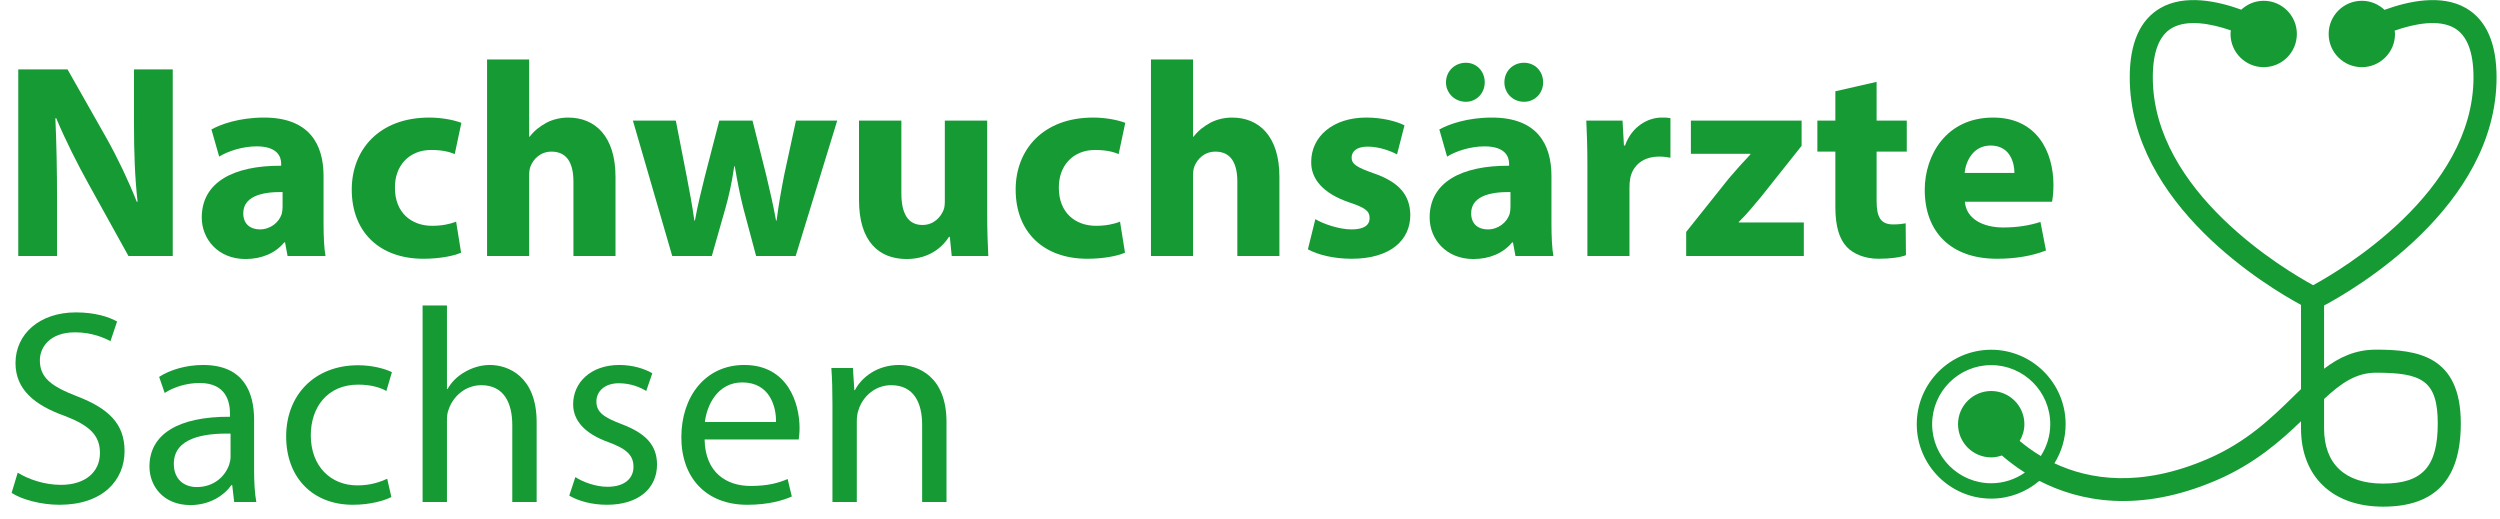
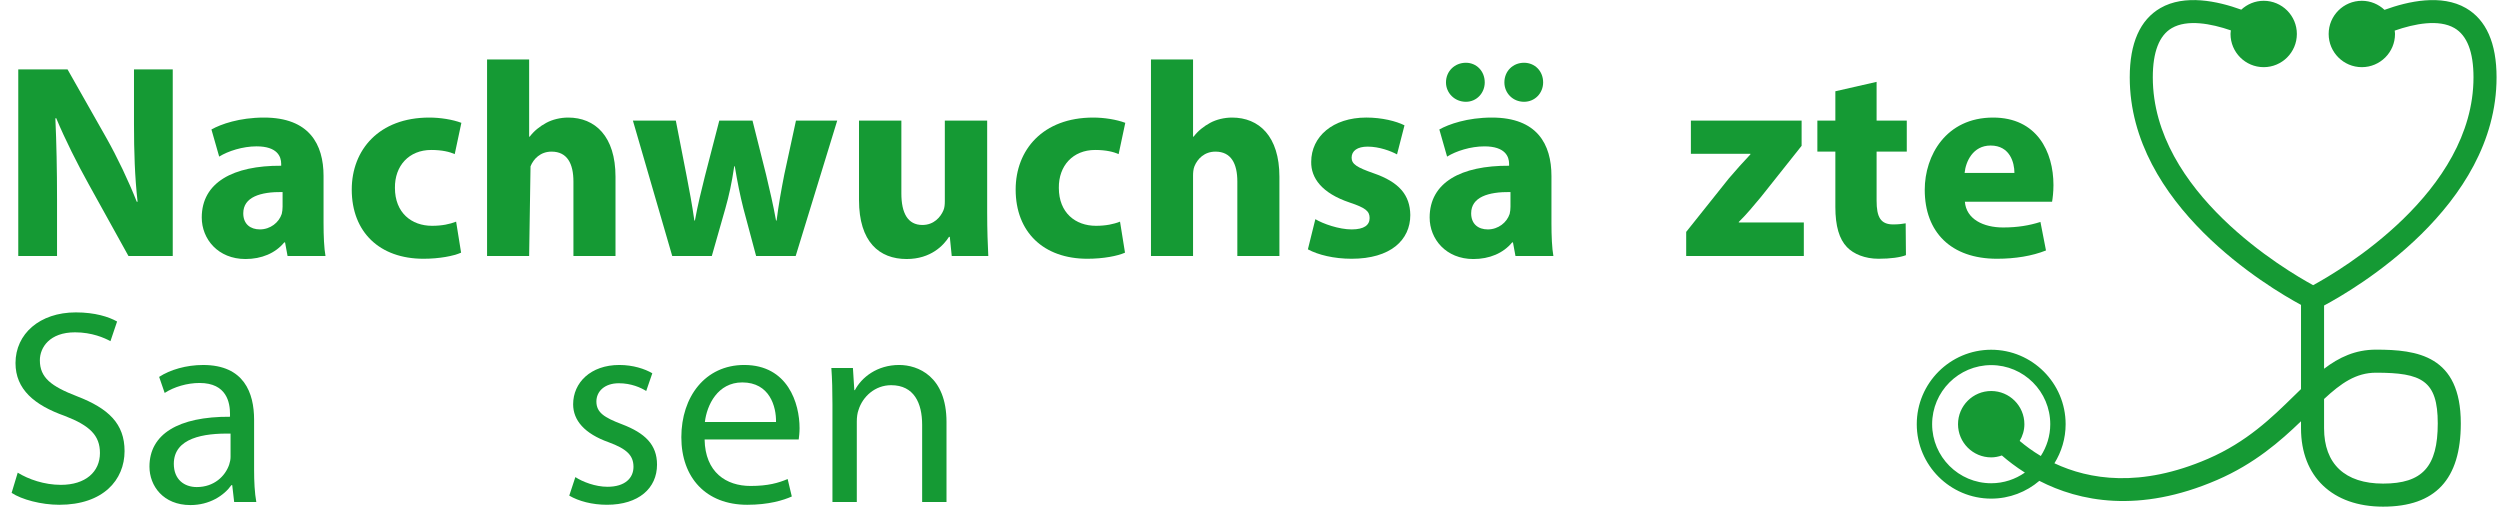
<svg xmlns="http://www.w3.org/2000/svg" width="183px" height="38px" viewBox="0 0 183 38" version="1.1">
  <title>Logo</title>
  <g id="Logo" stroke="none" stroke-width="1" fill="none" fill-rule="evenodd">
    <g id="Group-45" fill="#159A34">
      <path d="M174.441,35.399 C171.656,35.399 170.122,33.962 170.122,31.35 L170.122,29.205 C171.37,28.047 172.461,27.282 173.924,27.282 C177.259,27.282 178.444,27.842 178.444,30.989 C178.444,34.163 177.322,35.399 174.441,35.399 M149.386,33.38 C148.778,33.016 148.262,32.633 147.841,32.276 C148.054,31.916 148.185,31.5 148.185,31.051 C148.185,29.71 147.096,28.622 145.755,28.622 C144.415,28.622 143.327,29.71 143.327,31.051 C143.327,32.392 144.415,33.48 145.755,33.48 C146.03,33.48 146.29,33.424 146.536,33.34 C146.993,33.737 147.557,34.172 148.222,34.593 C147.522,35.082 146.674,35.374 145.756,35.374 C143.372,35.374 141.432,33.435 141.432,31.051 C141.432,28.666 143.372,26.726 145.756,26.726 C148.14,26.726 150.079,28.666 150.079,31.051 C150.079,31.91 149.82,32.706 149.386,33.38 M173.924,25.594 C172.411,25.594 171.226,26.153 170.122,26.992 L170.122,22.364 C172.294,21.206 182.748,15.138 182.748,5.66 C182.748,3.158 181.994,1.453 180.507,0.592 C178.715,-0.443 176.293,0.083 174.545,0.721 C174.11,0.313 173.529,0.058 172.886,0.058 C171.545,0.058 170.458,1.146 170.458,2.487 C170.458,3.828 171.545,4.916 172.886,4.916 C174.227,4.916 175.315,3.828 175.315,2.487 C175.315,2.403 175.299,2.323 175.291,2.241 C176.754,1.729 178.521,1.393 179.664,2.054 C180.59,2.592 181.06,3.805 181.06,5.66 C181.06,14.083 171.257,19.823 169.322,20.875 C167.384,19.822 157.585,14.082 157.585,5.659 C157.585,3.804 158.054,2.591 158.981,2.054 C160.108,1.402 161.846,1.723 163.3,2.224 C163.291,2.312 163.274,2.397 163.274,2.487 C163.274,3.828 164.362,4.916 165.702,4.916 C167.044,4.916 168.13,3.828 168.13,2.487 C168.13,1.146 167.044,0.058 165.702,0.058 C165.067,0.058 164.494,0.308 164.061,0.707 C162.314,0.075 159.913,-0.436 158.137,0.592 C156.651,1.453 155.897,3.157 155.897,5.659 C155.897,15.006 166.069,21.041 168.434,22.317 L168.434,28.481 C168.257,28.65 168.08,28.824 167.9,29.001 C166.296,30.569 164.479,32.348 161.622,33.585 C156.665,35.729 152.917,35.105 150.383,33.912 C150.9,33.08 151.204,32.101 151.204,31.051 C151.204,28.046 148.76,25.601 145.756,25.601 C142.752,25.601 140.307,28.046 140.307,31.051 C140.307,34.055 142.752,36.499 145.756,36.499 C147.1,36.499 148.33,36.008 149.28,35.198 C152.183,36.693 156.552,37.617 162.292,35.133 C165.033,33.948 166.92,32.293 168.434,30.836 L168.434,31.35 C168.434,34.889 170.736,37.087 174.441,37.087 C178.27,37.087 180.131,35.092 180.131,30.989 C180.131,26.011 176.927,25.594 173.924,25.594" id="Fill-1" />
      <path d="M1.337,18.738 L1.337,5.08 L4.944,5.08 L7.781,10.086 C8.592,11.524 9.402,13.226 10.011,14.766 L10.071,14.766 C9.868,12.963 9.808,11.119 9.808,9.072 L9.808,5.08 L12.645,5.08 L12.645,18.738 L9.402,18.738 L6.484,13.469 C5.674,12.01 4.782,10.248 4.113,8.647 L4.053,8.667 C4.134,10.47 4.175,12.395 4.175,14.625 L4.175,18.738 L1.337,18.738 Z" id="Fill-3" />
      <path d="M20.685,14.057 C19.064,14.036 17.807,14.421 17.807,15.617 C17.807,16.408 18.334,16.792 19.023,16.792 C19.793,16.792 20.421,16.286 20.624,15.658 C20.664,15.495 20.685,15.313 20.685,15.131 L20.685,14.057 Z M21.049,18.738 L20.867,17.745 L20.806,17.745 C20.158,18.535 19.145,18.96 17.969,18.96 C15.963,18.96 14.768,17.501 14.768,15.921 C14.768,13.348 17.078,12.112 20.583,12.132 L20.583,11.99 C20.583,11.463 20.3,10.713 18.78,10.713 C17.767,10.713 16.693,11.058 16.044,11.463 L15.477,9.477 C16.165,9.092 17.524,8.606 19.328,8.606 C22.63,8.606 23.684,10.551 23.684,12.881 L23.684,16.327 C23.684,17.279 23.724,18.191 23.826,18.738 L21.049,18.738 Z" id="Fill-5" />
      <path d="M33.752,18.495 C33.205,18.738 32.171,18.941 30.996,18.941 C27.794,18.941 25.748,16.995 25.748,13.875 C25.748,10.977 27.733,8.606 31.422,8.606 C32.232,8.606 33.124,8.748 33.773,8.991 L33.286,11.281 C32.921,11.119 32.374,10.977 31.564,10.977 C29.942,10.977 28.889,12.132 28.909,13.753 C28.909,15.577 30.125,16.529 31.624,16.529 C32.354,16.529 32.921,16.408 33.388,16.225 L33.752,18.495 Z" id="Fill-7" />
-       <path d="M35.653,4.351 L38.733,4.351 L38.733,10.005 L38.773,10.005 C39.097,9.579 39.503,9.255 39.989,8.991 C40.435,8.748 41.022,8.606 41.59,8.606 C43.555,8.606 45.055,9.964 45.055,12.943 L45.055,18.738 L41.975,18.738 L41.975,13.287 C41.975,11.99 41.529,11.099 40.374,11.099 C39.563,11.099 39.057,11.626 38.835,12.173 C38.753,12.375 38.733,12.639 38.733,12.862 L38.733,18.738 L35.653,18.738 L35.653,4.351 Z" id="Fill-9" />
+       <path d="M35.653,4.351 L38.733,4.351 L38.733,10.005 L38.773,10.005 C39.097,9.579 39.503,9.255 39.989,8.991 C40.435,8.748 41.022,8.606 41.59,8.606 C43.555,8.606 45.055,9.964 45.055,12.943 L45.055,18.738 L41.975,18.738 L41.975,13.287 C41.975,11.99 41.529,11.099 40.374,11.099 C39.563,11.099 39.057,11.626 38.835,12.173 L38.733,18.738 L35.653,18.738 L35.653,4.351 Z" id="Fill-9" />
      <path d="M49.47,8.829 L50.261,12.882 C50.463,13.915 50.666,15.01 50.828,16.144 L50.868,16.144 C51.072,15.01 51.355,13.875 51.598,12.902 L52.652,8.829 L55.083,8.829 L56.076,12.781 C56.34,13.895 56.603,15.01 56.806,16.144 L56.847,16.144 C56.989,15.01 57.191,13.895 57.413,12.761 L58.265,8.829 L61.284,8.829 L58.244,18.738 L55.347,18.738 L54.415,15.253 C54.171,14.28 53.99,13.389 53.786,12.173 L53.746,12.173 C53.564,13.409 53.361,14.321 53.098,15.253 L52.105,18.738 L49.207,18.738 L46.329,8.829 L49.47,8.829 Z" id="Fill-11" />
      <path d="M72.261,15.556 C72.261,16.853 72.302,17.907 72.343,18.738 L69.667,18.738 L69.526,17.339 L69.465,17.339 C69.08,17.948 68.148,18.96 66.365,18.96 C64.359,18.96 62.879,17.704 62.879,14.644 L62.879,8.828 L65.98,8.828 L65.98,14.158 C65.98,15.597 66.446,16.468 67.52,16.468 C68.37,16.468 68.857,15.88 69.06,15.394 C69.141,15.212 69.161,14.969 69.161,14.725 L69.161,8.828 L72.261,8.828 L72.261,15.556 Z" id="Fill-13" />
      <path d="M82.35,18.495 C81.803,18.738 80.769,18.941 79.594,18.941 C76.392,18.941 74.346,16.995 74.346,13.875 C74.346,10.977 76.331,8.606 80.02,8.606 C80.83,8.606 81.722,8.748 82.371,8.991 L81.884,11.281 C81.519,11.119 80.972,10.977 80.162,10.977 C78.54,10.977 77.487,12.132 77.507,13.753 C77.507,15.577 78.723,16.529 80.222,16.529 C80.952,16.529 81.519,16.408 81.986,16.225 L82.35,18.495 Z" id="Fill-15" />
      <path d="M84.251,4.351 L87.331,4.351 L87.331,10.005 L87.371,10.005 C87.695,9.579 88.101,9.255 88.587,8.991 C89.033,8.748 89.62,8.606 90.188,8.606 C92.153,8.606 93.653,9.964 93.653,12.943 L93.653,18.738 L90.573,18.738 L90.573,13.287 C90.573,11.99 90.127,11.099 88.972,11.099 C88.161,11.099 87.655,11.626 87.433,12.173 C87.351,12.375 87.331,12.639 87.331,12.862 L87.331,18.738 L84.251,18.738 L84.251,4.351 Z" id="Fill-17" />
      <path d="M96.284,16.043 C96.851,16.387 98.026,16.793 98.938,16.793 C99.871,16.793 100.256,16.468 100.256,15.961 C100.256,15.456 99.952,15.211 98.797,14.826 C96.75,14.139 95.96,13.024 95.98,11.848 C95.98,10.005 97.56,8.605 100.013,8.605 C101.168,8.605 102.201,8.87 102.809,9.174 L102.262,11.302 C101.816,11.059 100.965,10.733 100.114,10.733 C99.364,10.733 98.938,11.037 98.938,11.544 C98.938,12.011 99.323,12.254 100.54,12.68 C102.424,13.328 103.214,14.28 103.234,15.739 C103.234,17.582 101.775,18.941 98.938,18.941 C97.641,18.941 96.487,18.657 95.737,18.252 L96.284,16.043 Z" id="Fill-19" />
      <path d="M110.121,6.033 C110.121,5.202 110.749,4.594 111.559,4.594 C112.35,4.594 112.958,5.202 112.958,6.033 C112.958,6.803 112.37,7.451 111.559,7.451 C110.729,7.451 110.121,6.803 110.121,6.033 L110.121,6.033 Z M110.567,14.057 C108.946,14.037 107.689,14.422 107.689,15.617 C107.689,16.408 108.217,16.793 108.905,16.793 C109.676,16.793 110.304,16.286 110.507,15.658 C110.547,15.496 110.567,15.313 110.567,15.131 L110.567,14.057 Z M105.846,6.033 C105.846,5.202 106.494,4.594 107.305,4.594 C108.075,4.594 108.683,5.202 108.683,6.033 C108.683,6.803 108.095,7.451 107.305,7.451 C106.474,7.451 105.846,6.803 105.846,6.033 L105.846,6.033 Z M110.932,18.738 L110.749,17.745 L110.688,17.745 C110.04,18.535 109.027,18.961 107.851,18.961 C105.846,18.961 104.65,17.502 104.65,15.922 C104.65,13.348 106.96,12.112 110.466,12.132 L110.466,11.99 C110.466,11.464 110.183,10.714 108.662,10.714 C107.649,10.714 106.575,11.058 105.927,11.464 L105.359,9.477 C106.048,9.093 107.406,8.606 109.21,8.606 C112.513,8.606 113.566,10.552 113.566,12.882 L113.566,16.327 C113.566,17.279 113.606,18.191 113.708,18.738 L110.932,18.738 Z" id="Fill-21" />
-       <path d="M116.197,12.091 C116.197,10.632 116.156,9.68 116.116,8.828 L118.77,8.828 L118.872,10.653 L118.953,10.653 C119.46,9.214 120.675,8.606 121.628,8.606 C121.911,8.606 122.053,8.606 122.276,8.646 L122.276,11.544 C122.053,11.503 121.79,11.463 121.445,11.463 C120.31,11.463 119.54,12.07 119.338,13.023 C119.298,13.226 119.277,13.469 119.277,13.712 L119.277,18.737 L116.197,18.737 L116.197,12.091 Z" id="Fill-23" />
      <path d="M123.429,16.975 L126.549,13.064 C127.117,12.395 127.562,11.909 128.13,11.301 L128.13,11.26 L123.773,11.26 L123.773,8.829 L131.878,8.829 L131.878,10.673 L128.9,14.421 C128.353,15.07 127.846,15.698 127.279,16.246 L127.279,16.286 L132.04,16.286 L132.04,18.738 L123.429,18.738 L123.429,16.975 Z" id="Fill-25" />
      <path d="M137.367,5.992 L137.367,8.829 L139.576,8.829 L139.576,11.098 L137.367,11.098 L137.367,14.685 C137.367,15.881 137.651,16.428 138.583,16.428 C138.968,16.428 139.272,16.388 139.495,16.347 L139.515,18.678 C139.11,18.84 138.381,18.941 137.509,18.941 C136.516,18.941 135.685,18.596 135.199,18.09 C134.632,17.502 134.348,16.55 134.348,15.151 L134.348,11.098 L133.031,11.098 L133.031,8.829 L134.348,8.829 L134.348,6.681 L137.367,5.992 Z" id="Fill-27" />
      <path d="M147.456,12.659 C147.456,11.909 147.132,10.653 145.713,10.653 C144.416,10.653 143.89,11.828 143.809,12.659 L147.456,12.659 Z M143.829,14.766 C143.93,16.043 145.186,16.651 146.625,16.651 C147.679,16.651 148.53,16.509 149.36,16.246 L149.766,18.333 C148.753,18.738 147.517,18.941 146.179,18.941 C142.815,18.941 140.891,16.995 140.891,13.895 C140.891,11.383 142.45,8.606 145.895,8.606 C149.097,8.606 150.313,11.098 150.313,13.551 C150.313,14.077 150.252,14.544 150.212,14.766 L143.829,14.766 Z" id="Fill-29" />
      <path d="M1.297,34.599 C2.087,35.085 3.242,35.491 4.458,35.491 C6.262,35.491 7.316,34.538 7.316,33.161 C7.316,31.884 6.586,31.154 4.741,30.445 C2.513,29.655 1.135,28.499 1.135,26.575 C1.135,24.447 2.898,22.867 5.552,22.867 C6.95,22.867 7.964,23.191 8.571,23.535 L8.085,24.974 C7.64,24.731 6.728,24.326 5.491,24.326 C3.627,24.326 2.918,25.44 2.918,26.372 C2.918,27.649 3.749,28.277 5.634,29.006 C7.943,29.898 9.118,31.012 9.118,33.018 C9.118,35.126 7.559,36.95 4.337,36.95 C3.02,36.95 1.581,36.565 0.851,36.078 L1.297,34.599 Z" id="Fill-31" />
      <path d="M16.877,31.742 C14.932,31.702 12.723,32.046 12.723,33.951 C12.723,35.106 13.493,35.653 14.405,35.653 C15.682,35.653 16.492,34.843 16.775,34.012 C16.837,33.829 16.877,33.627 16.877,33.444 L16.877,31.742 Z M17.141,36.747 L16.999,35.512 L16.938,35.512 C16.391,36.281 15.337,36.971 13.939,36.971 C11.953,36.971 10.94,35.572 10.94,34.154 C10.94,31.783 13.047,30.486 16.837,30.506 L16.837,30.304 C16.837,29.493 16.613,28.034 14.607,28.034 C13.695,28.034 12.743,28.318 12.054,28.763 L11.649,27.588 C12.46,27.061 13.635,26.717 14.871,26.717 C17.87,26.717 18.6,28.763 18.6,30.729 L18.6,34.397 C18.6,35.248 18.64,36.079 18.762,36.747 L17.141,36.747 Z" id="Fill-33" />
-       <path d="M28.648,36.382 C28.18,36.625 27.148,36.949 25.831,36.949 C22.872,36.949 20.947,34.944 20.947,31.945 C20.947,28.925 23.014,26.736 26.215,26.736 C27.268,26.736 28.201,27 28.688,27.243 L28.282,28.621 C27.857,28.378 27.189,28.155 26.215,28.155 C23.965,28.155 22.75,29.817 22.75,31.863 C22.75,34.133 24.209,35.531 26.154,35.531 C27.169,35.531 27.837,35.268 28.343,35.045 L28.648,36.382 Z" id="Fill-35" />
-       <path d="M30.934,22.36 L32.717,22.36 L32.717,28.48 L32.757,28.48 C33.041,27.973 33.487,27.527 34.035,27.223 C34.561,26.92 35.189,26.716 35.858,26.716 C37.175,26.716 39.283,27.527 39.283,30.911 L39.283,36.747 L37.499,36.747 L37.499,31.114 C37.499,29.533 36.912,28.196 35.23,28.196 C34.075,28.196 33.163,29.006 32.838,29.979 C32.738,30.222 32.717,30.486 32.717,30.83 L32.717,36.747 L30.934,36.747 L30.934,22.36 Z" id="Fill-37" />
      <path d="M42.116,34.923 C42.642,35.268 43.575,35.632 44.467,35.632 C45.763,35.632 46.371,34.984 46.371,34.173 C46.371,33.322 45.864,32.856 44.548,32.37 C42.784,31.741 41.954,30.769 41.954,29.594 C41.954,28.013 43.23,26.716 45.338,26.716 C46.331,26.716 47.202,27 47.749,27.324 L47.303,28.621 C46.919,28.378 46.209,28.054 45.298,28.054 C44.243,28.054 43.656,28.661 43.656,29.391 C43.656,30.201 44.243,30.567 45.52,31.053 C47.222,31.701 48.094,32.552 48.094,34.011 C48.094,35.734 46.757,36.949 44.426,36.949 C43.352,36.949 42.359,36.686 41.67,36.28 L42.116,34.923 Z" id="Fill-39" />
      <path d="M56.805,30.891 C56.826,29.756 56.339,27.993 54.333,27.993 C52.53,27.993 51.74,29.655 51.597,30.891 L56.805,30.891 Z M51.577,32.167 C51.618,34.579 53.158,35.572 54.941,35.572 C56.217,35.572 56.988,35.349 57.656,35.065 L57.96,36.342 C57.331,36.625 56.258,36.95 54.698,36.95 C51.678,36.95 49.874,34.964 49.874,32.005 C49.874,29.047 51.618,26.716 54.475,26.716 C57.676,26.716 58.528,29.533 58.528,31.336 C58.528,31.702 58.487,31.985 58.466,32.167 L51.577,32.167 Z" id="Fill-41" />
      <path d="M60.935,29.594 C60.935,28.58 60.914,27.75 60.855,26.939 L62.434,26.939 L62.536,28.56 L62.578,28.56 C63.063,27.628 64.198,26.716 65.82,26.716 C67.177,26.716 69.284,27.527 69.284,30.891 L69.284,36.747 L67.501,36.747 L67.501,31.093 C67.501,29.513 66.913,28.196 65.231,28.196 C64.055,28.196 63.144,29.027 62.84,30.019 C62.758,30.242 62.718,30.546 62.718,30.85 L62.718,36.747 L60.935,36.747 L60.935,29.594 Z" id="Fill-43" />
    </g>
  </g>
</svg>